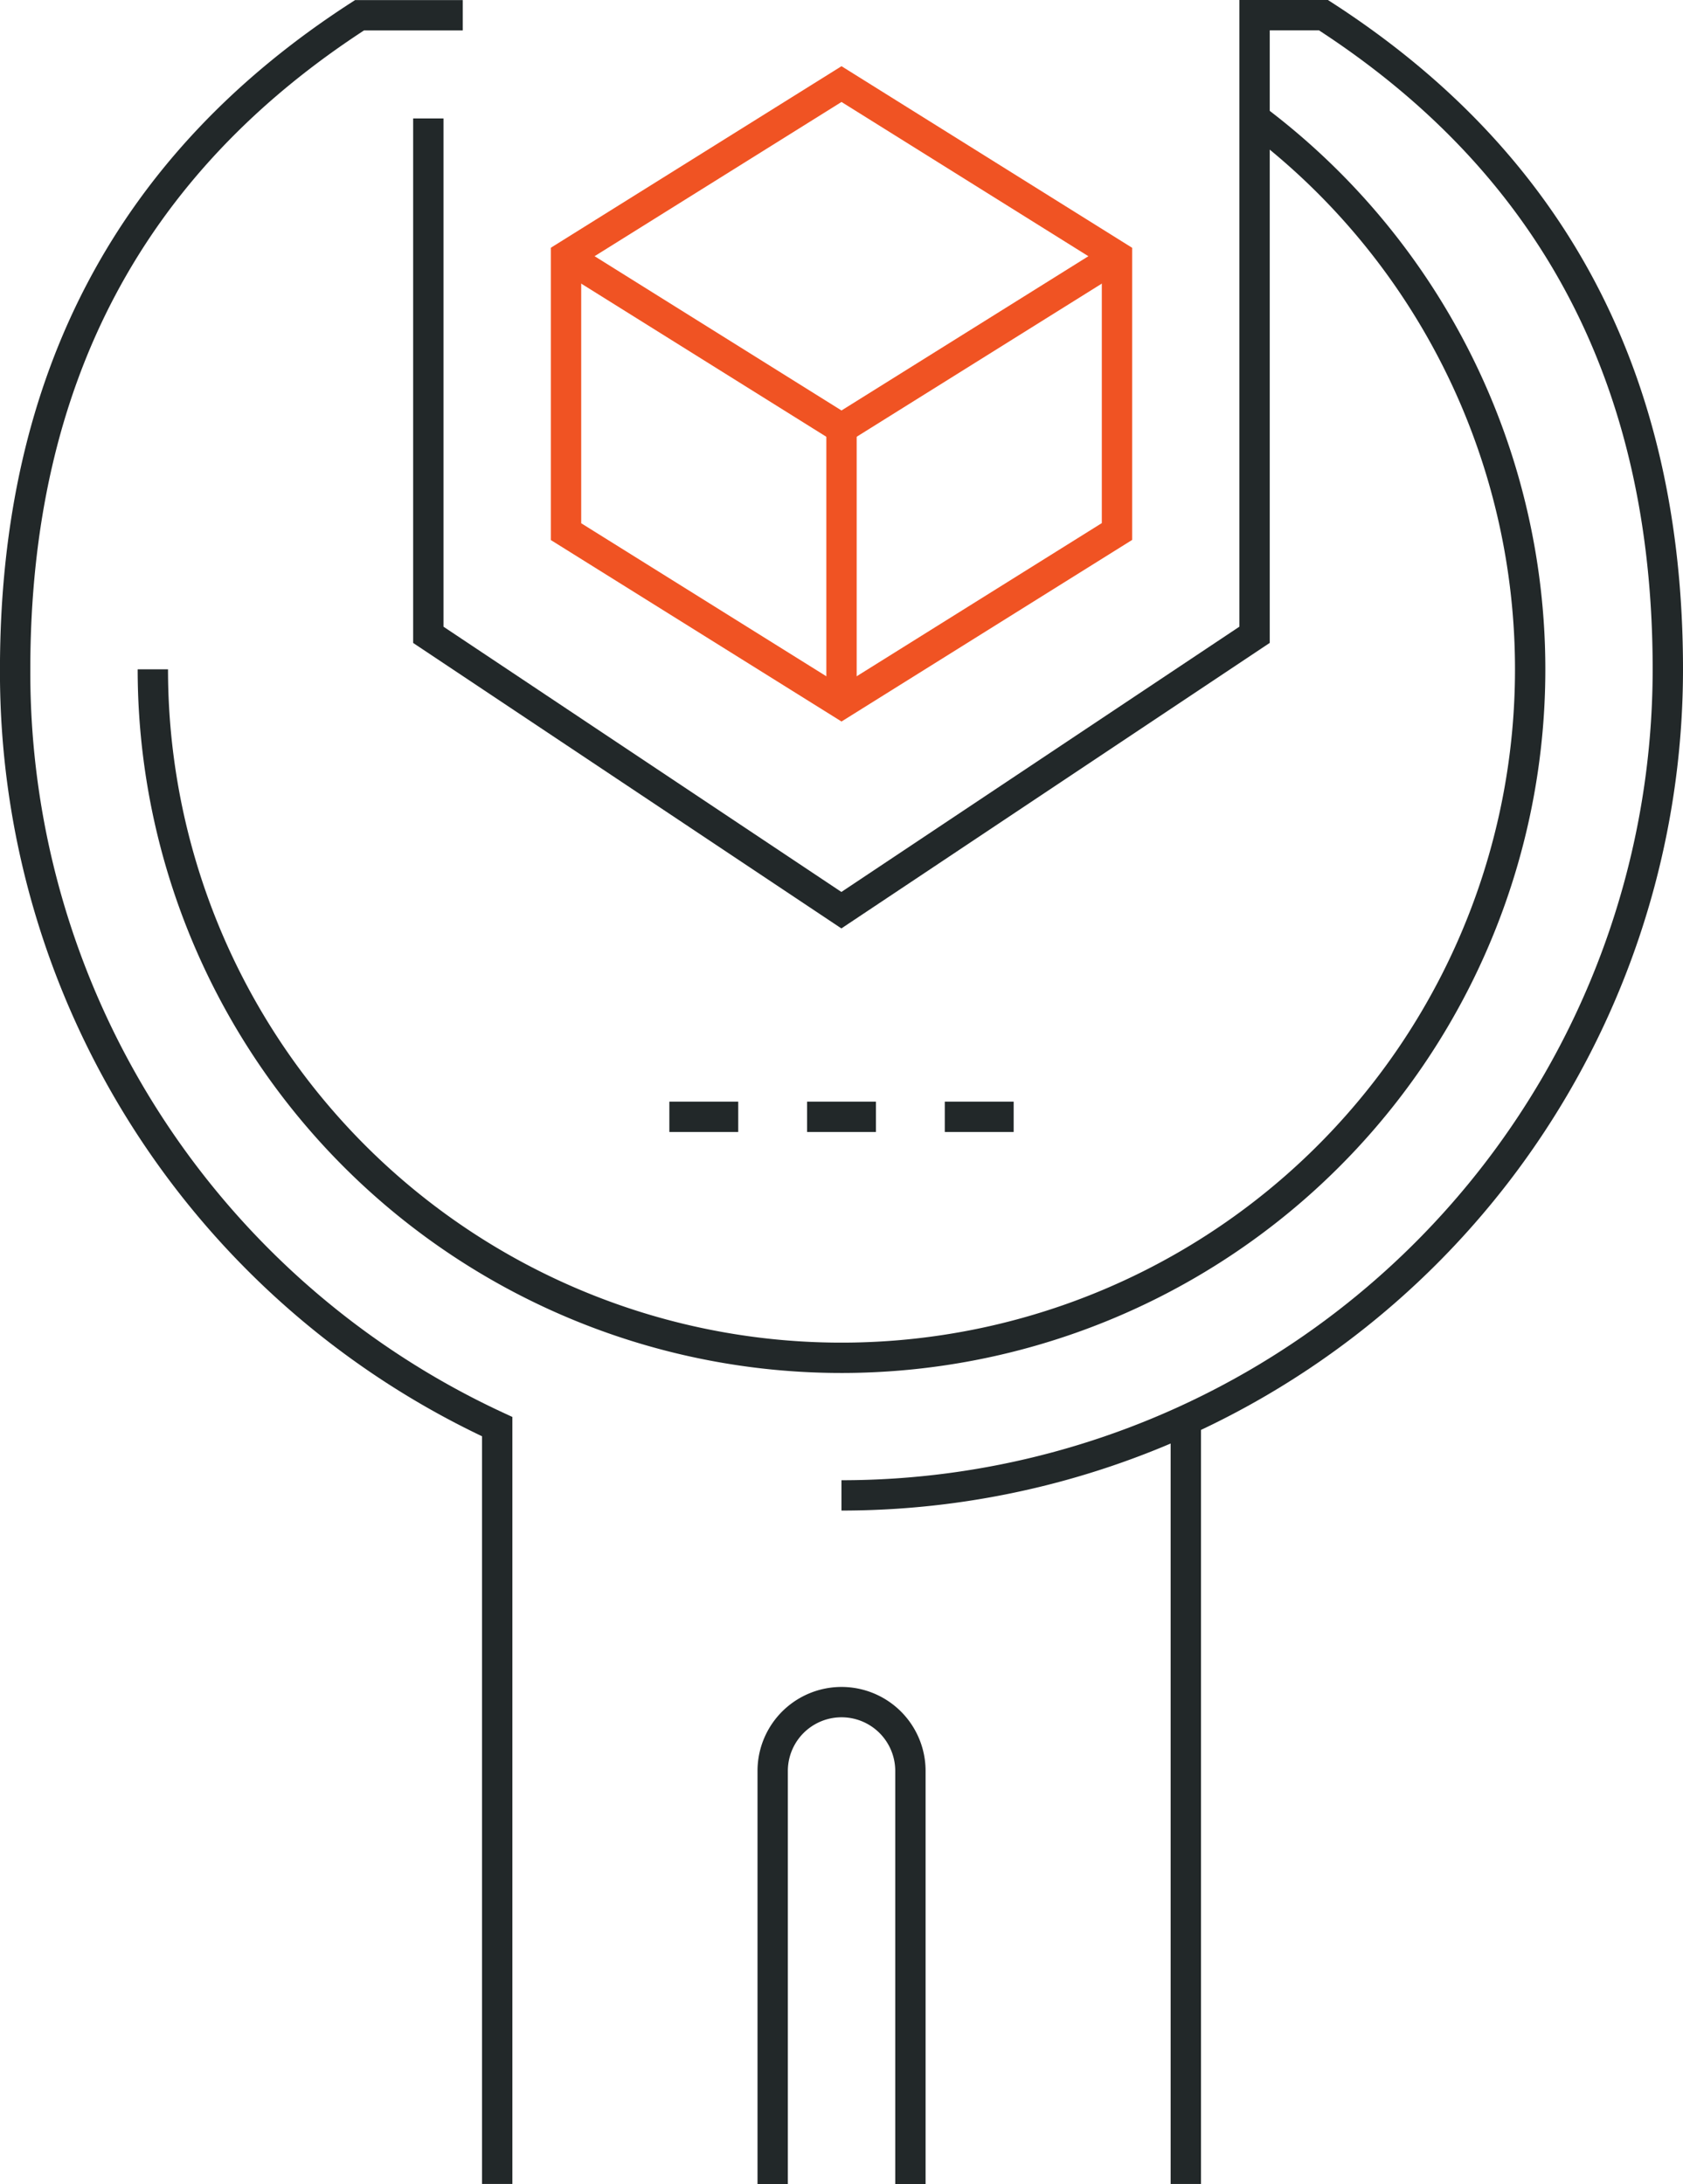
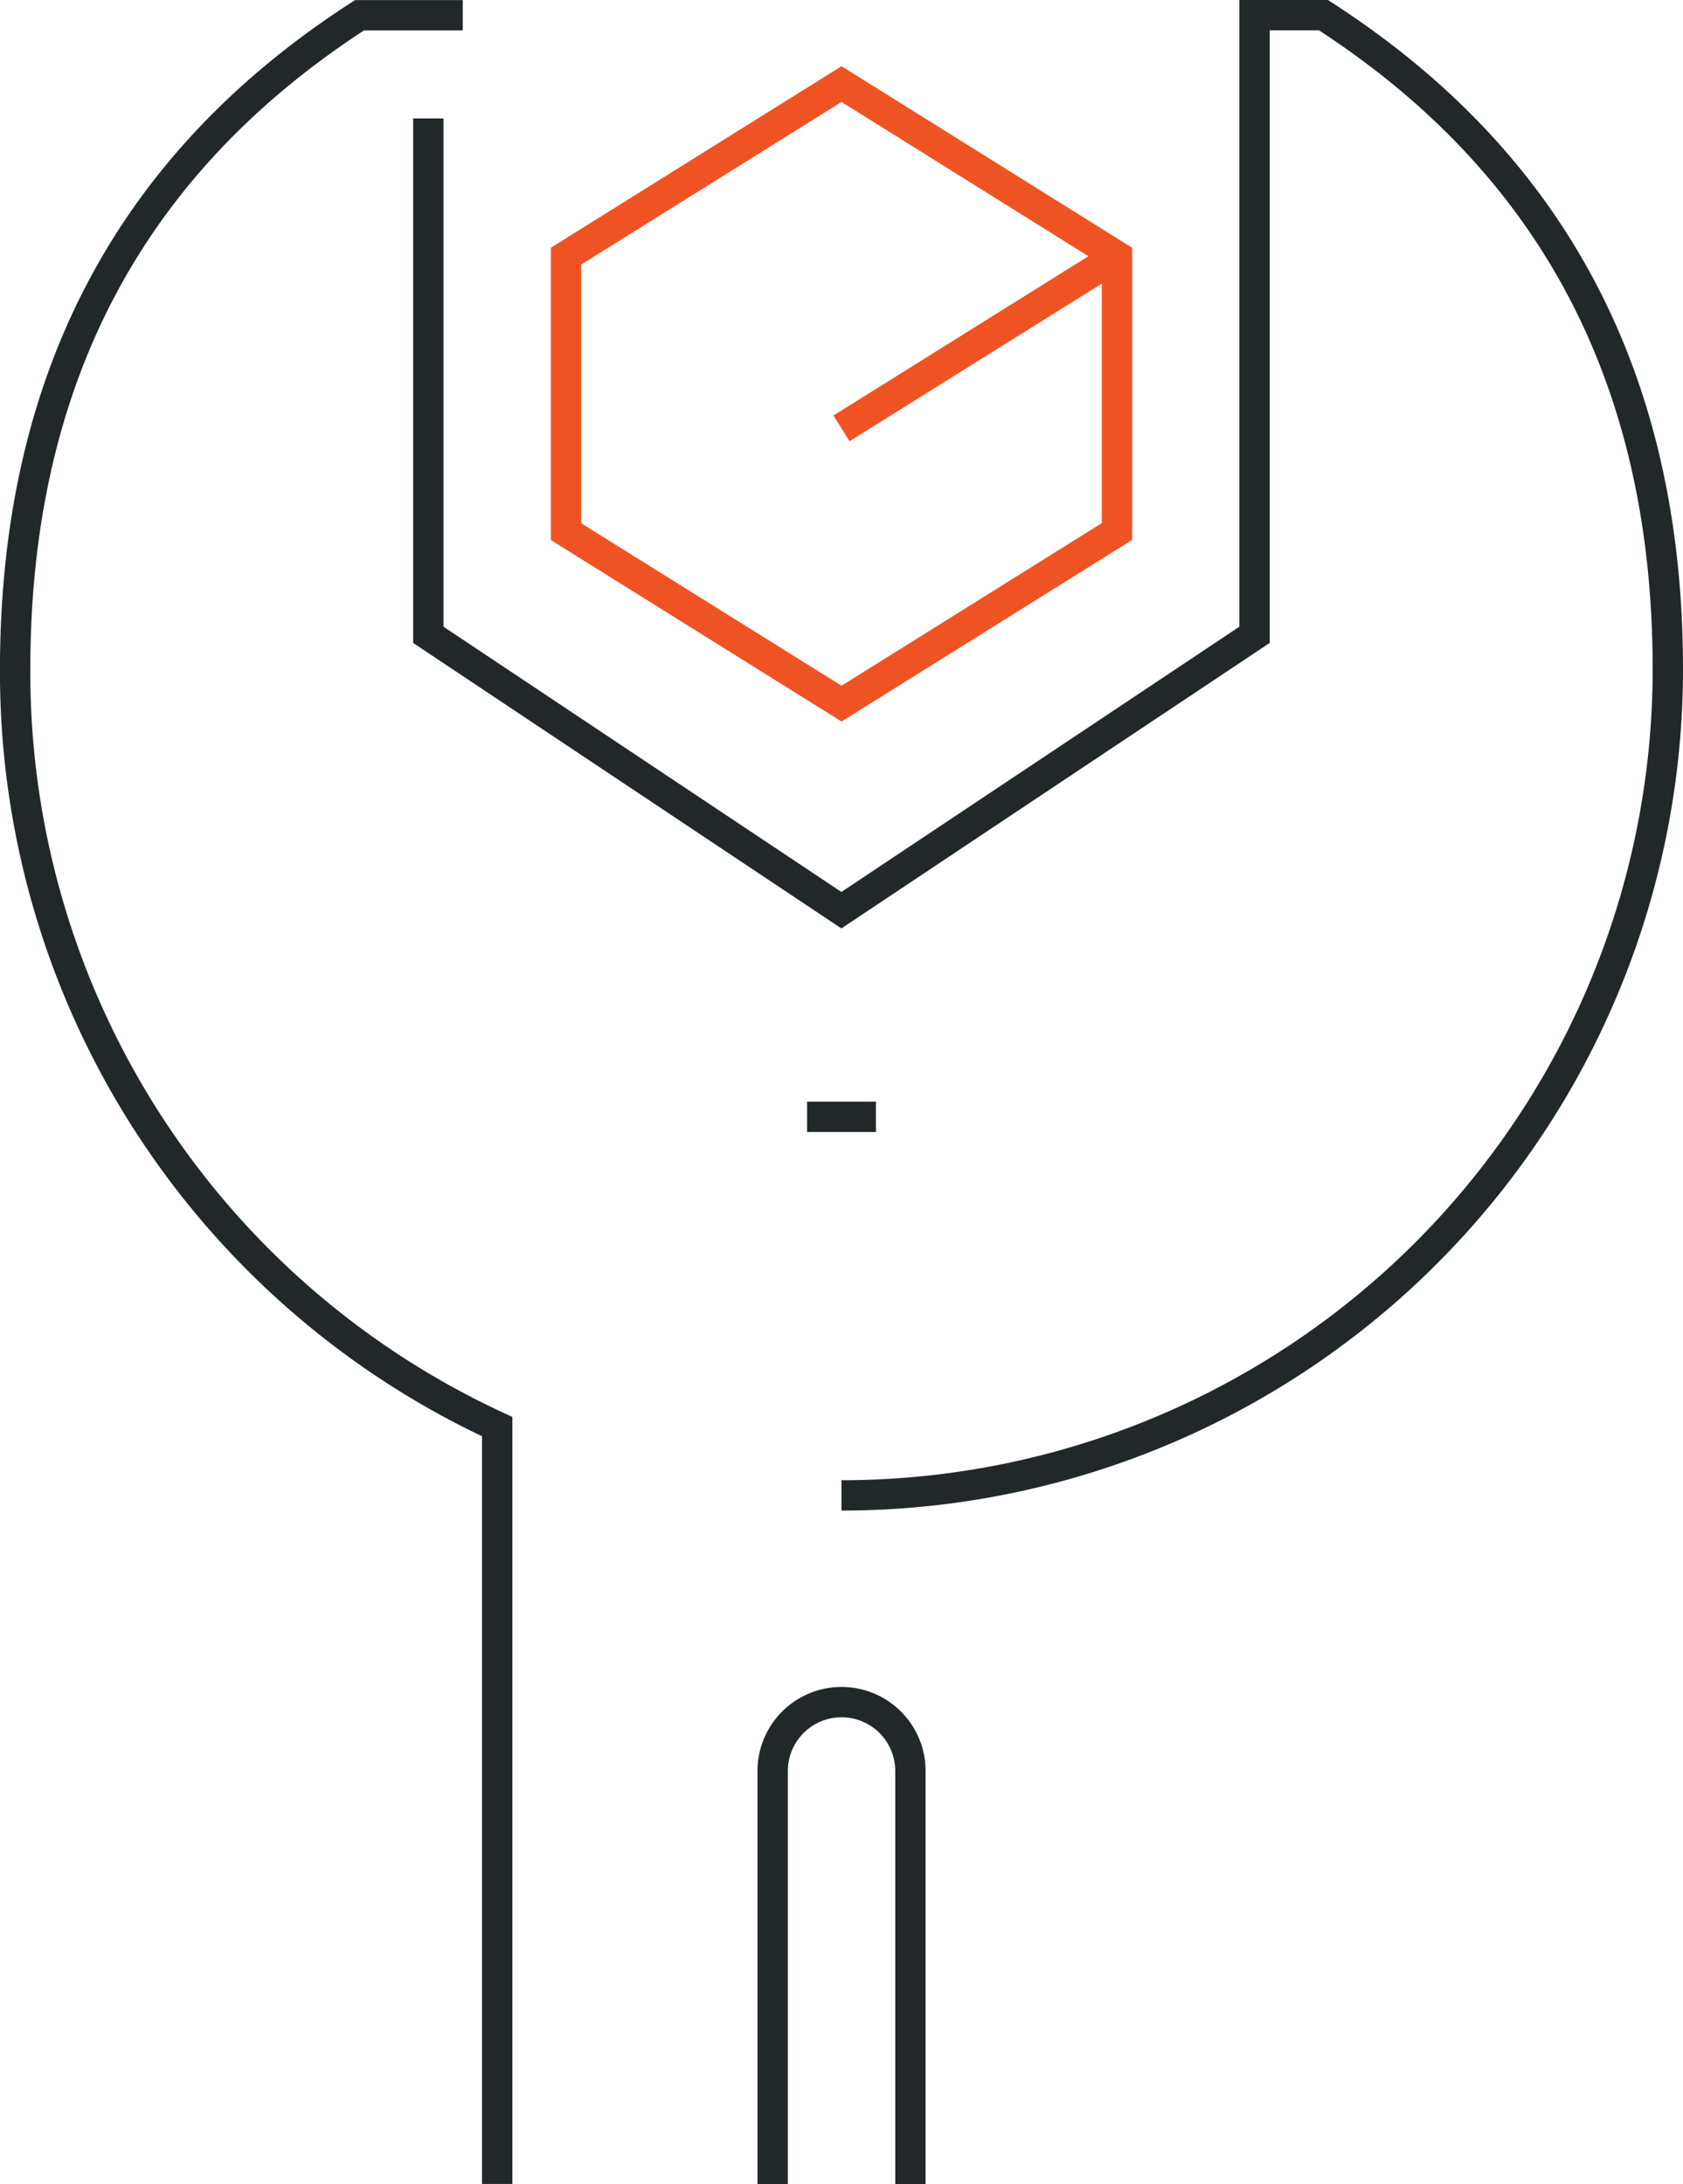
<svg xmlns="http://www.w3.org/2000/svg" width="110.937" height="144" viewBox="0 0 110.937 144">
  <defs>
    <style>.a,.b{fill:none;stroke-miterlimit:10;stroke-width:2px;}.a{stroke:#f05323;}.b{stroke:#222829;}</style>
  </defs>
  <g transform="translate(-1043.002 -1703.996)">
    <g transform="translate(1044.002 1704.996)">
      <g transform="translate(36.311 4.54)">
        <path class="a" d="M1060,1718.344,1078.158,1707l18.158,11.348V1736.5l-18.158,11.348L1060,1736.51Z" transform="translate(-1060 -1706.996)" />
-         <path class="a" d="M1096.315,1712l-18.158,11.348L1060,1712" transform="translate(-1060 -1700.645)" />
-         <line class="a" y2="18.158" transform="translate(18.158 22.702)" />
+         <path class="a" d="M1096.315,1712l-18.158,11.348" transform="translate(-1060 -1700.645)" />
      </g>
-       <line class="b" y2="49.932" transform="translate(77.164 93.062)" />
      <line class="b" x2="4.54" transform="translate(52.199 72.634)" />
-       <line class="b" x2="4.54" transform="translate(43.121 72.634)" />
-       <line class="b" x2="4.54" transform="translate(61.277 72.634)" />
      <path class="b" d="M1075.081,1785.78v-27.236a4.539,4.539,0,1,0-9.079,0v27.235" transform="translate(-1016.07 -1642.78)" />
      <path class="b" d="M1073.506,1705H1066.7c-15.023,9.7-22.7,23.915-22.7,43.124a54.8,54.8,0,0,0,31.776,49.931v49.932" transform="translate(-1044.002 -1704.993)" />
      <path class="b" d="M1083.233,1802.591a54.47,54.47,0,0,0,54.471-54.473c0-19.21-7.669-33.423-22.7-43.122h-4.54v40.853l-27.236,18.158L1056,1745.851v-34.044" transform="translate(-1028.767 -1704.996)" />
-       <path class="b" d="M1120.631,1708A45.394,45.394,0,1,1,1048,1744.314" transform="translate(-1038.925 -1701.185)" />
    </g>
  </g>
</svg>